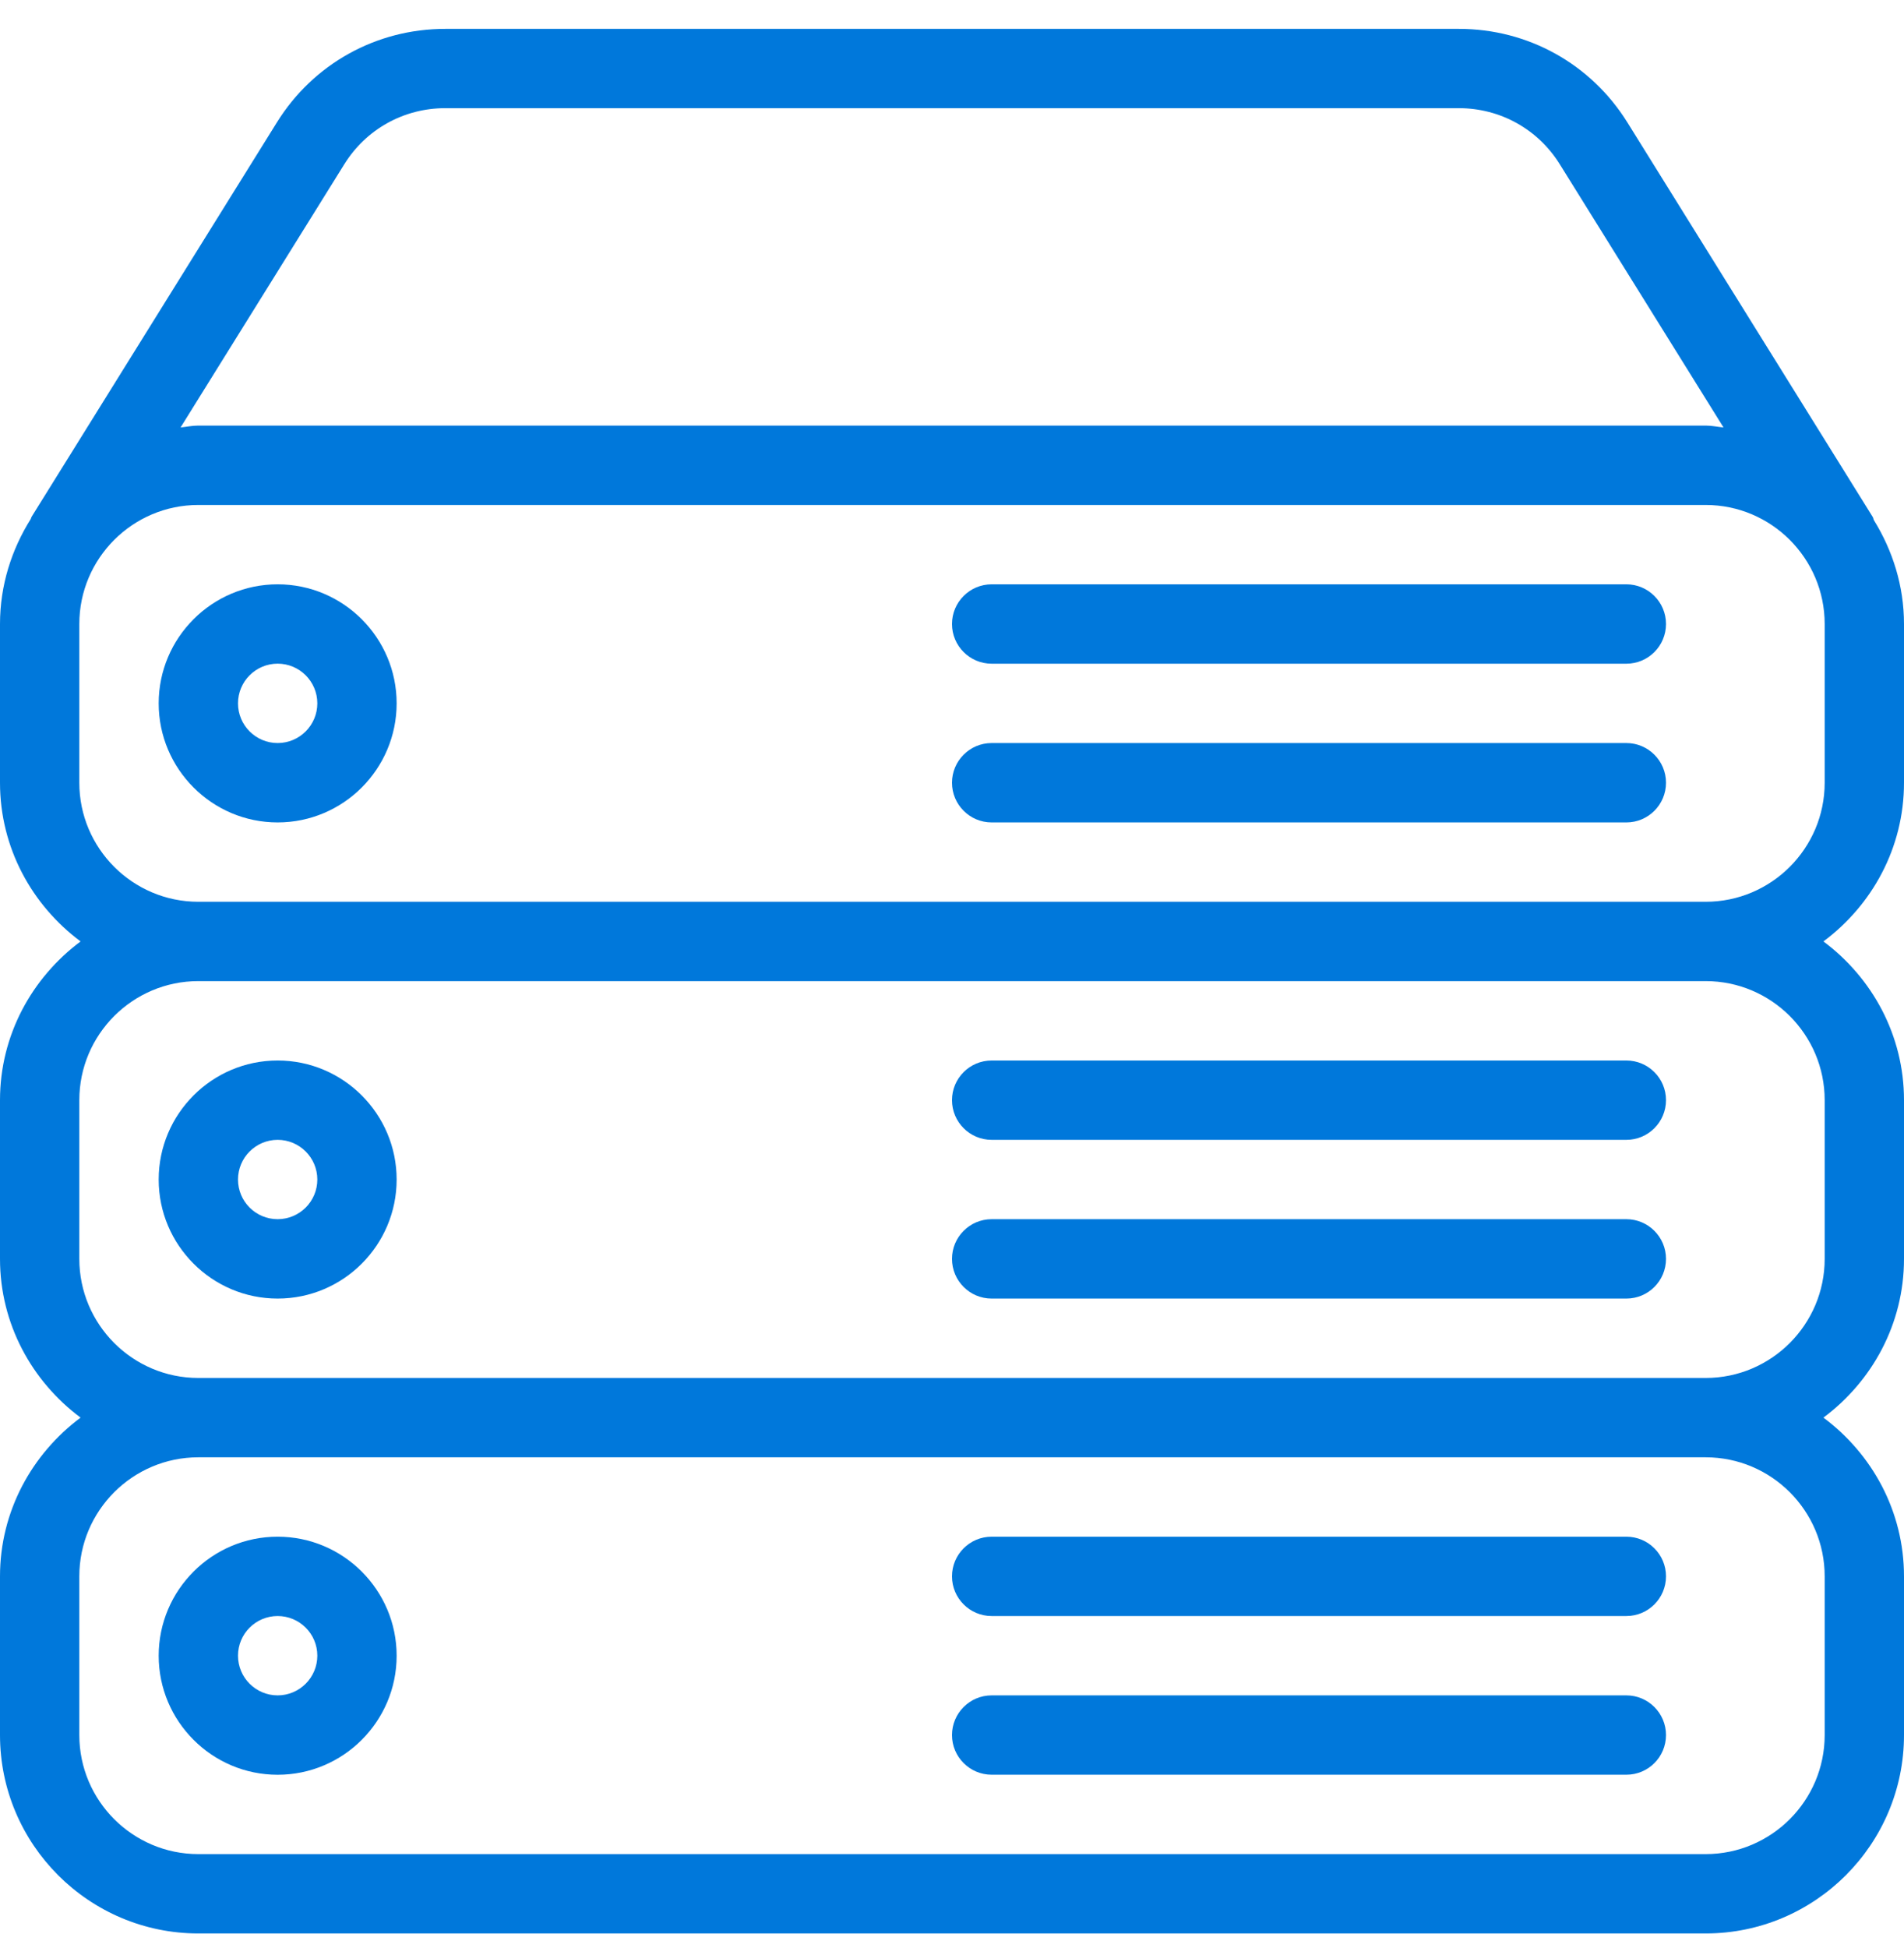
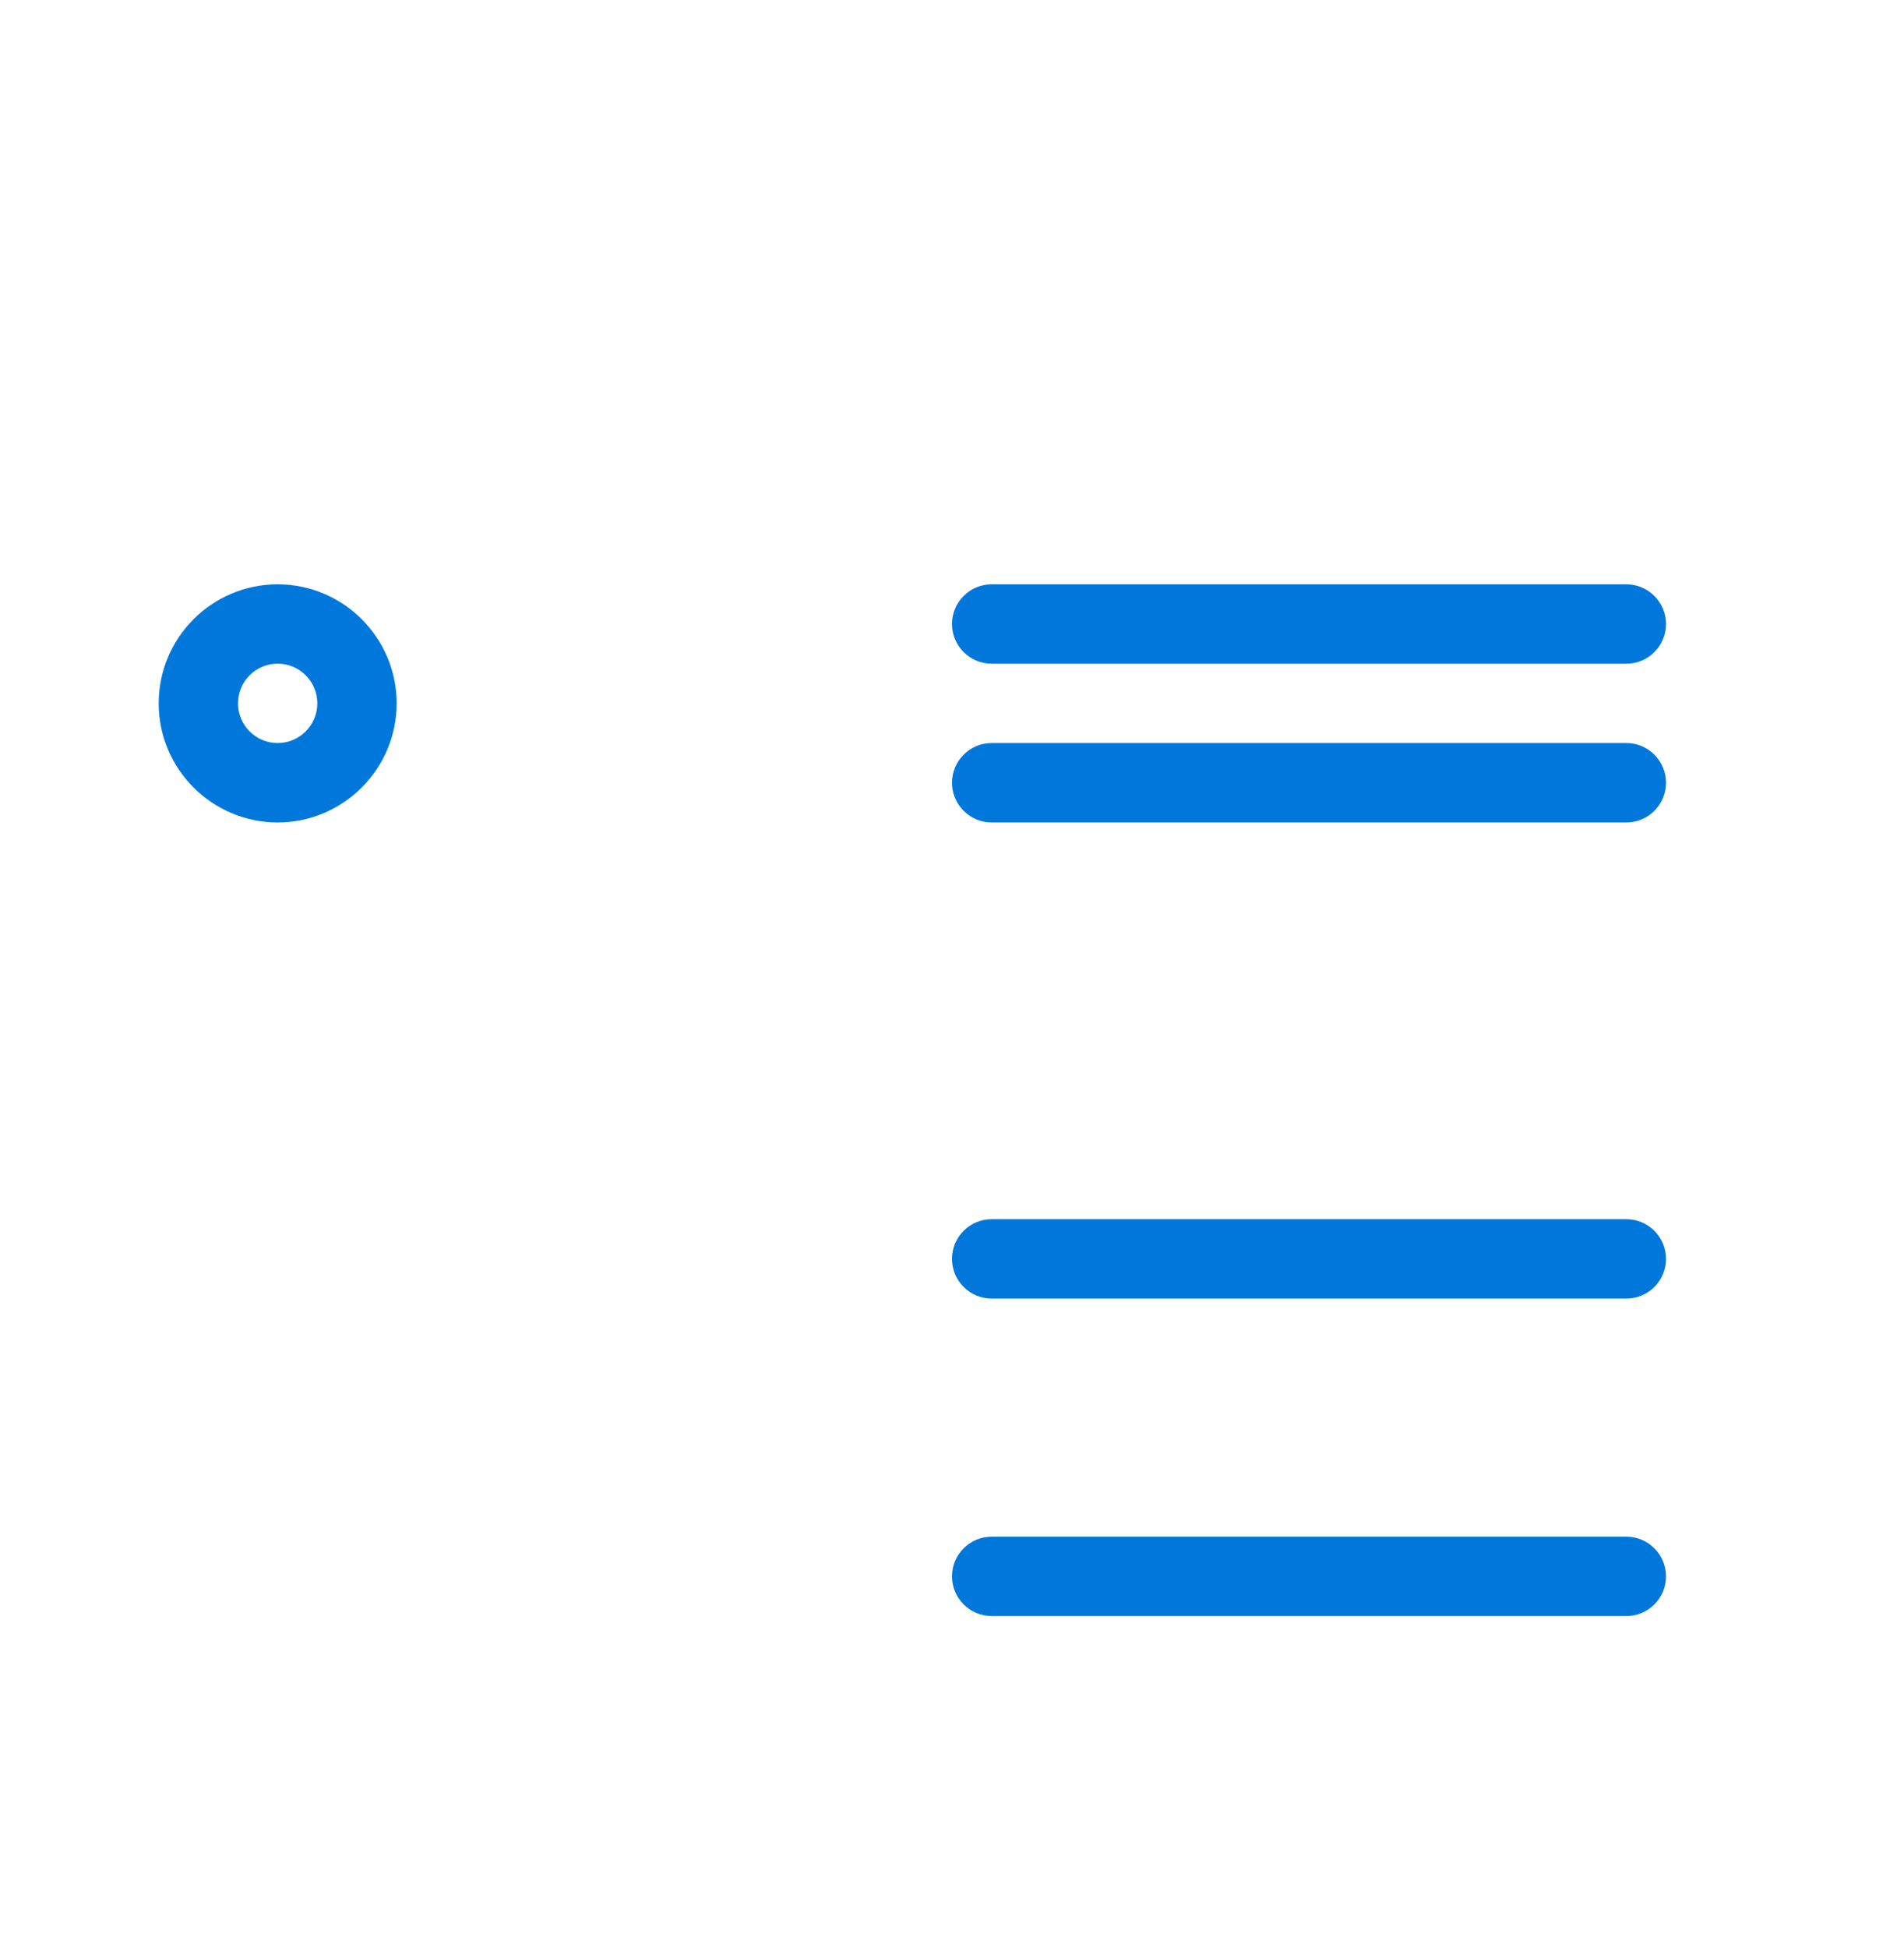
<svg xmlns="http://www.w3.org/2000/svg" width="44" height="45" viewBox="0 0 44 45" fill="none">
  <g clip-path="url(#clip0_233_157)">
    <g clip-path="url(#clip1_233_157)">
      <path d="M37.584 35.501H22.917C22.411 35.501 22 35.911 22 36.417C22 36.923 22.411 37.334 22.917 37.334H37.584C38.09 37.334 38.5 36.923 38.5 36.417C38.5 35.911 38.089 35.501 37.584 35.501Z" fill="#0078DB" />
-       <path d="M37.584 39.167H22.917C22.411 39.167 22 39.578 22 40.084C22 40.59 22.411 41 22.917 41H37.584C38.09 41 38.5 40.59 38.5 40.084C38.5 39.578 38.089 39.167 37.584 39.167Z" fill="#0078DB" />
-       <path d="M6.416 35.501C4.9 35.501 3.667 36.734 3.667 38.251C3.667 39.767 4.9 41.001 6.416 41.001C7.933 41.001 9.166 39.767 9.166 38.251C9.166 36.734 7.932 35.501 6.416 35.501ZM6.416 39.167C5.911 39.167 5.5 38.756 5.5 38.25C5.5 37.744 5.911 37.334 6.416 37.334C6.922 37.334 7.333 37.744 7.333 38.25C7.333 38.756 6.922 39.167 6.416 39.167Z" fill="#0078DB" />
-       <path d="M6.416 24.5C4.9 24.5 3.667 25.734 3.667 27.25C3.667 28.766 4.9 30 6.416 30C7.933 30 9.166 28.766 9.166 27.25C9.166 25.734 7.932 24.5 6.416 24.5ZM6.416 28.166C5.911 28.166 5.5 27.756 5.5 27.25C5.5 26.744 5.911 26.333 6.416 26.333C6.922 26.333 7.333 26.744 7.333 27.25C7.333 27.756 6.922 28.166 6.416 28.166Z" fill="#0078DB" />
      <path d="M37.584 17.166H22.917C22.411 17.166 22 17.577 22 18.083C22 18.589 22.411 19 22.917 19H37.584C38.09 19 38.5 18.589 38.5 18.083C38.5 17.577 38.089 17.166 37.584 17.166Z" fill="#0078DB" />
-       <path d="M44 18.083V14.416C44 13.536 43.738 12.72 43.306 12.02C43.292 11.994 43.291 11.964 43.276 11.941L37.608 2.829C36.766 1.476 35.31 0.667 33.715 0.667H10.29C8.693 0.667 7.239 1.476 6.398 2.829L0.729 11.941C0.72 11.956 0.72 11.972 0.711 11.989C0.268 12.694 0 13.523 0 14.416V18.083C0 19.586 0.739 20.913 1.862 21.749C0.739 22.588 0 23.913 0 25.416V29.083C0 30.586 0.739 31.914 1.862 32.75C0.739 33.588 0 34.914 0 36.417V40.084C0 42.61 2.057 44.667 4.583 44.667H39.417C41.943 44.667 44 42.61 44 40.084V36.417C44 34.914 43.261 33.586 42.138 32.75C43.261 31.914 44 30.586 44 29.083V25.416C44 23.913 43.261 22.586 42.138 21.749C43.261 20.913 44 19.588 44 18.083ZM7.955 3.797C8.459 2.985 9.332 2.499 10.288 2.499H33.713C34.67 2.499 35.543 2.985 36.047 3.797L39.829 9.875C39.692 9.862 39.558 9.832 39.417 9.832H4.583C4.442 9.832 4.31 9.861 4.173 9.875L7.955 3.797ZM42.167 36.417V40.084C42.167 41.6 40.933 42.834 39.417 42.834H4.583C3.067 42.834 1.833 41.6 1.833 40.084V36.417C1.833 34.9 3.067 33.667 4.583 33.667H39.417C40.933 33.667 42.167 34.9 42.167 36.417ZM42.167 25.416V29.083C42.167 30.599 40.933 31.834 39.417 31.834H4.583C3.067 31.834 1.833 30.599 1.833 29.083V25.416C1.833 23.9 3.067 22.666 4.583 22.666H39.417C40.933 22.666 42.167 23.9 42.167 25.416ZM42.167 18.083C42.167 19.599 40.933 20.833 39.417 20.833H4.583C3.067 20.833 1.833 19.599 1.833 18.083V14.416C1.833 12.9 3.067 11.666 4.583 11.666H39.417C40.933 11.666 42.167 12.9 42.167 14.416V18.083Z" fill="#0078DB" />
      <path d="M37.584 13.499H22.917C22.411 13.499 22 13.91 22 14.416C22 14.922 22.411 15.333 22.917 15.333H37.584C38.09 15.333 38.5 14.922 38.5 14.416C38.5 13.91 38.089 13.499 37.584 13.499Z" fill="#0078DB" />
      <path d="M37.584 28.166H22.917C22.411 28.166 22 28.577 22 29.083C22 29.59 22.411 30 22.917 30H37.584C38.09 30 38.5 29.59 38.5 29.083C38.5 28.577 38.089 28.166 37.584 28.166Z" fill="#0078DB" />
-       <path d="M37.584 24.5H22.917C22.411 24.5 22 24.91 22 25.416C22 25.922 22.411 26.333 22.917 26.333H37.584C38.09 26.333 38.5 25.922 38.5 25.416C38.5 24.91 38.089 24.5 37.584 24.5Z" fill="#0078DB" />
      <path d="M6.416 13.499C4.9 13.499 3.667 14.733 3.667 16.249C3.667 17.765 4.9 19 6.416 19C7.933 19 9.166 17.765 9.166 16.249C9.166 14.733 7.932 13.499 6.416 13.499ZM6.416 17.166C5.911 17.166 5.5 16.755 5.5 16.249C5.5 15.743 5.911 15.332 6.416 15.332C6.922 15.332 7.333 15.743 7.333 16.249C7.333 16.755 6.922 17.166 6.416 17.166Z" fill="#0078DB" />
    </g>
  </g>
  <defs>
    <clipPath id="clip0_233_157">
      <rect width="44" height="44" fill="white" transform="translate(0 0.667)" />
    </clipPath>
    <clipPath id="clip1_233_157">
      <rect width="44" height="44" fill="white" transform="translate(0 0.667)" />
    </clipPath>
  </defs>
</svg>